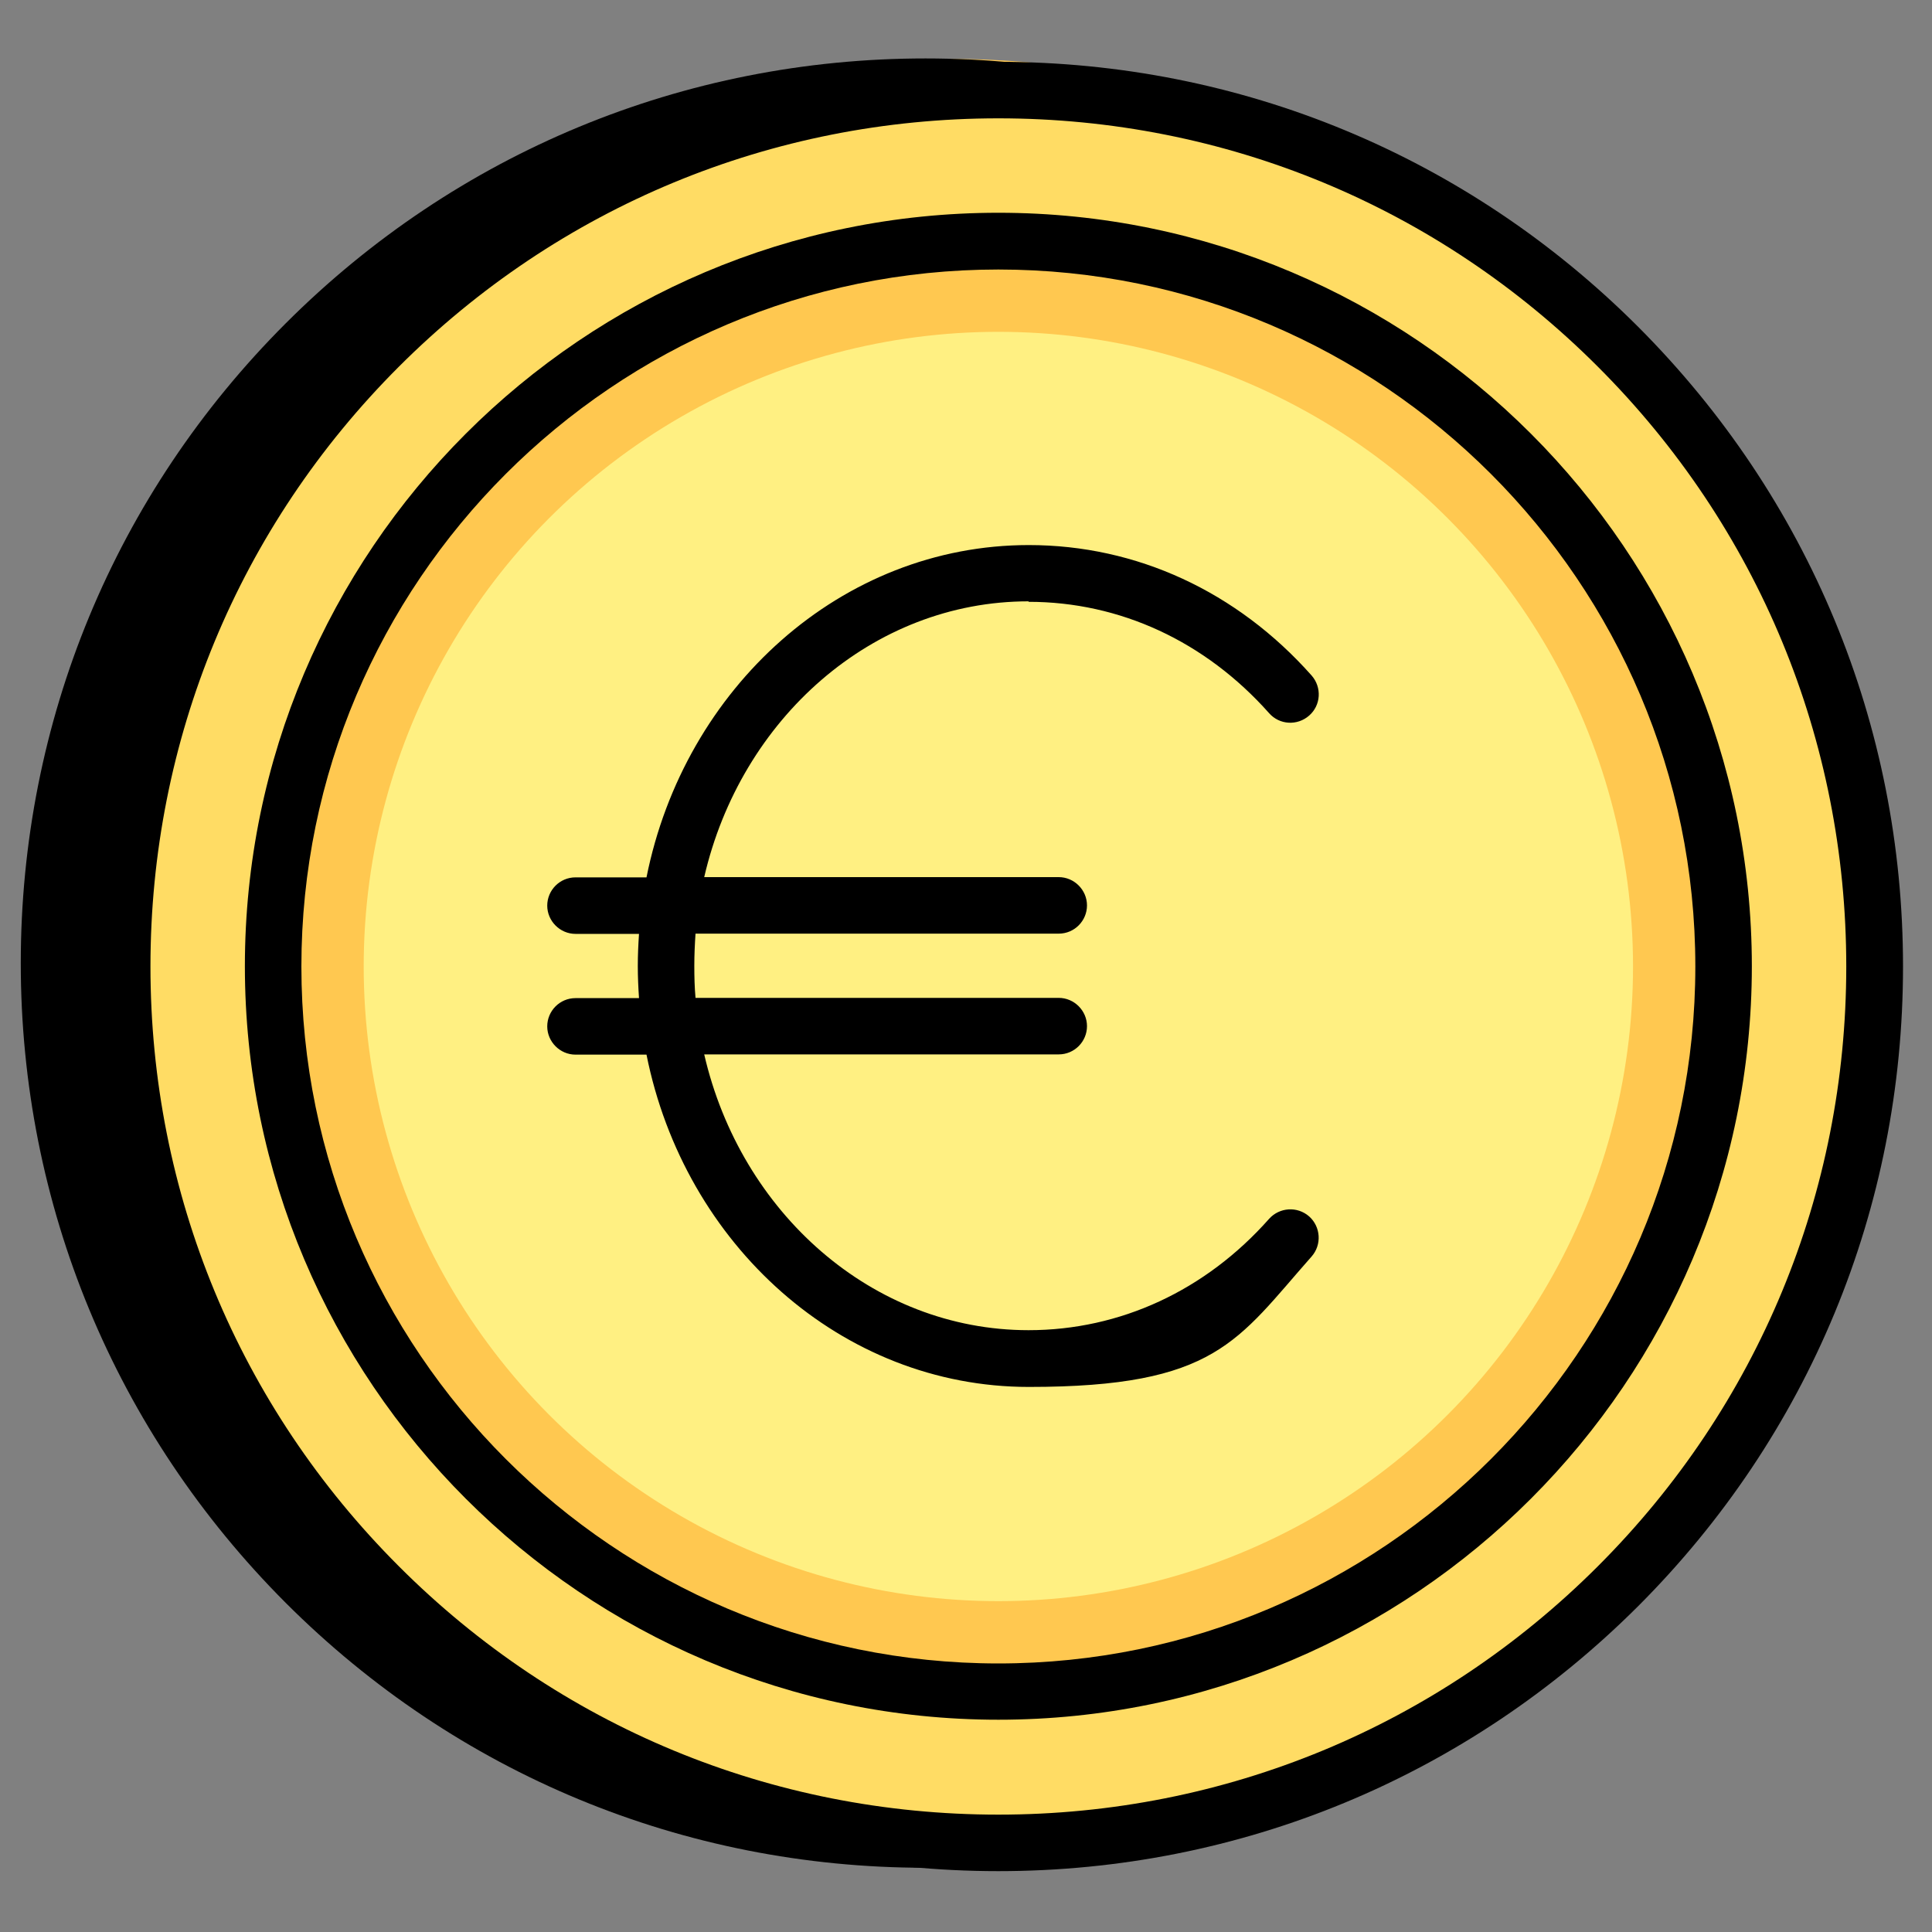
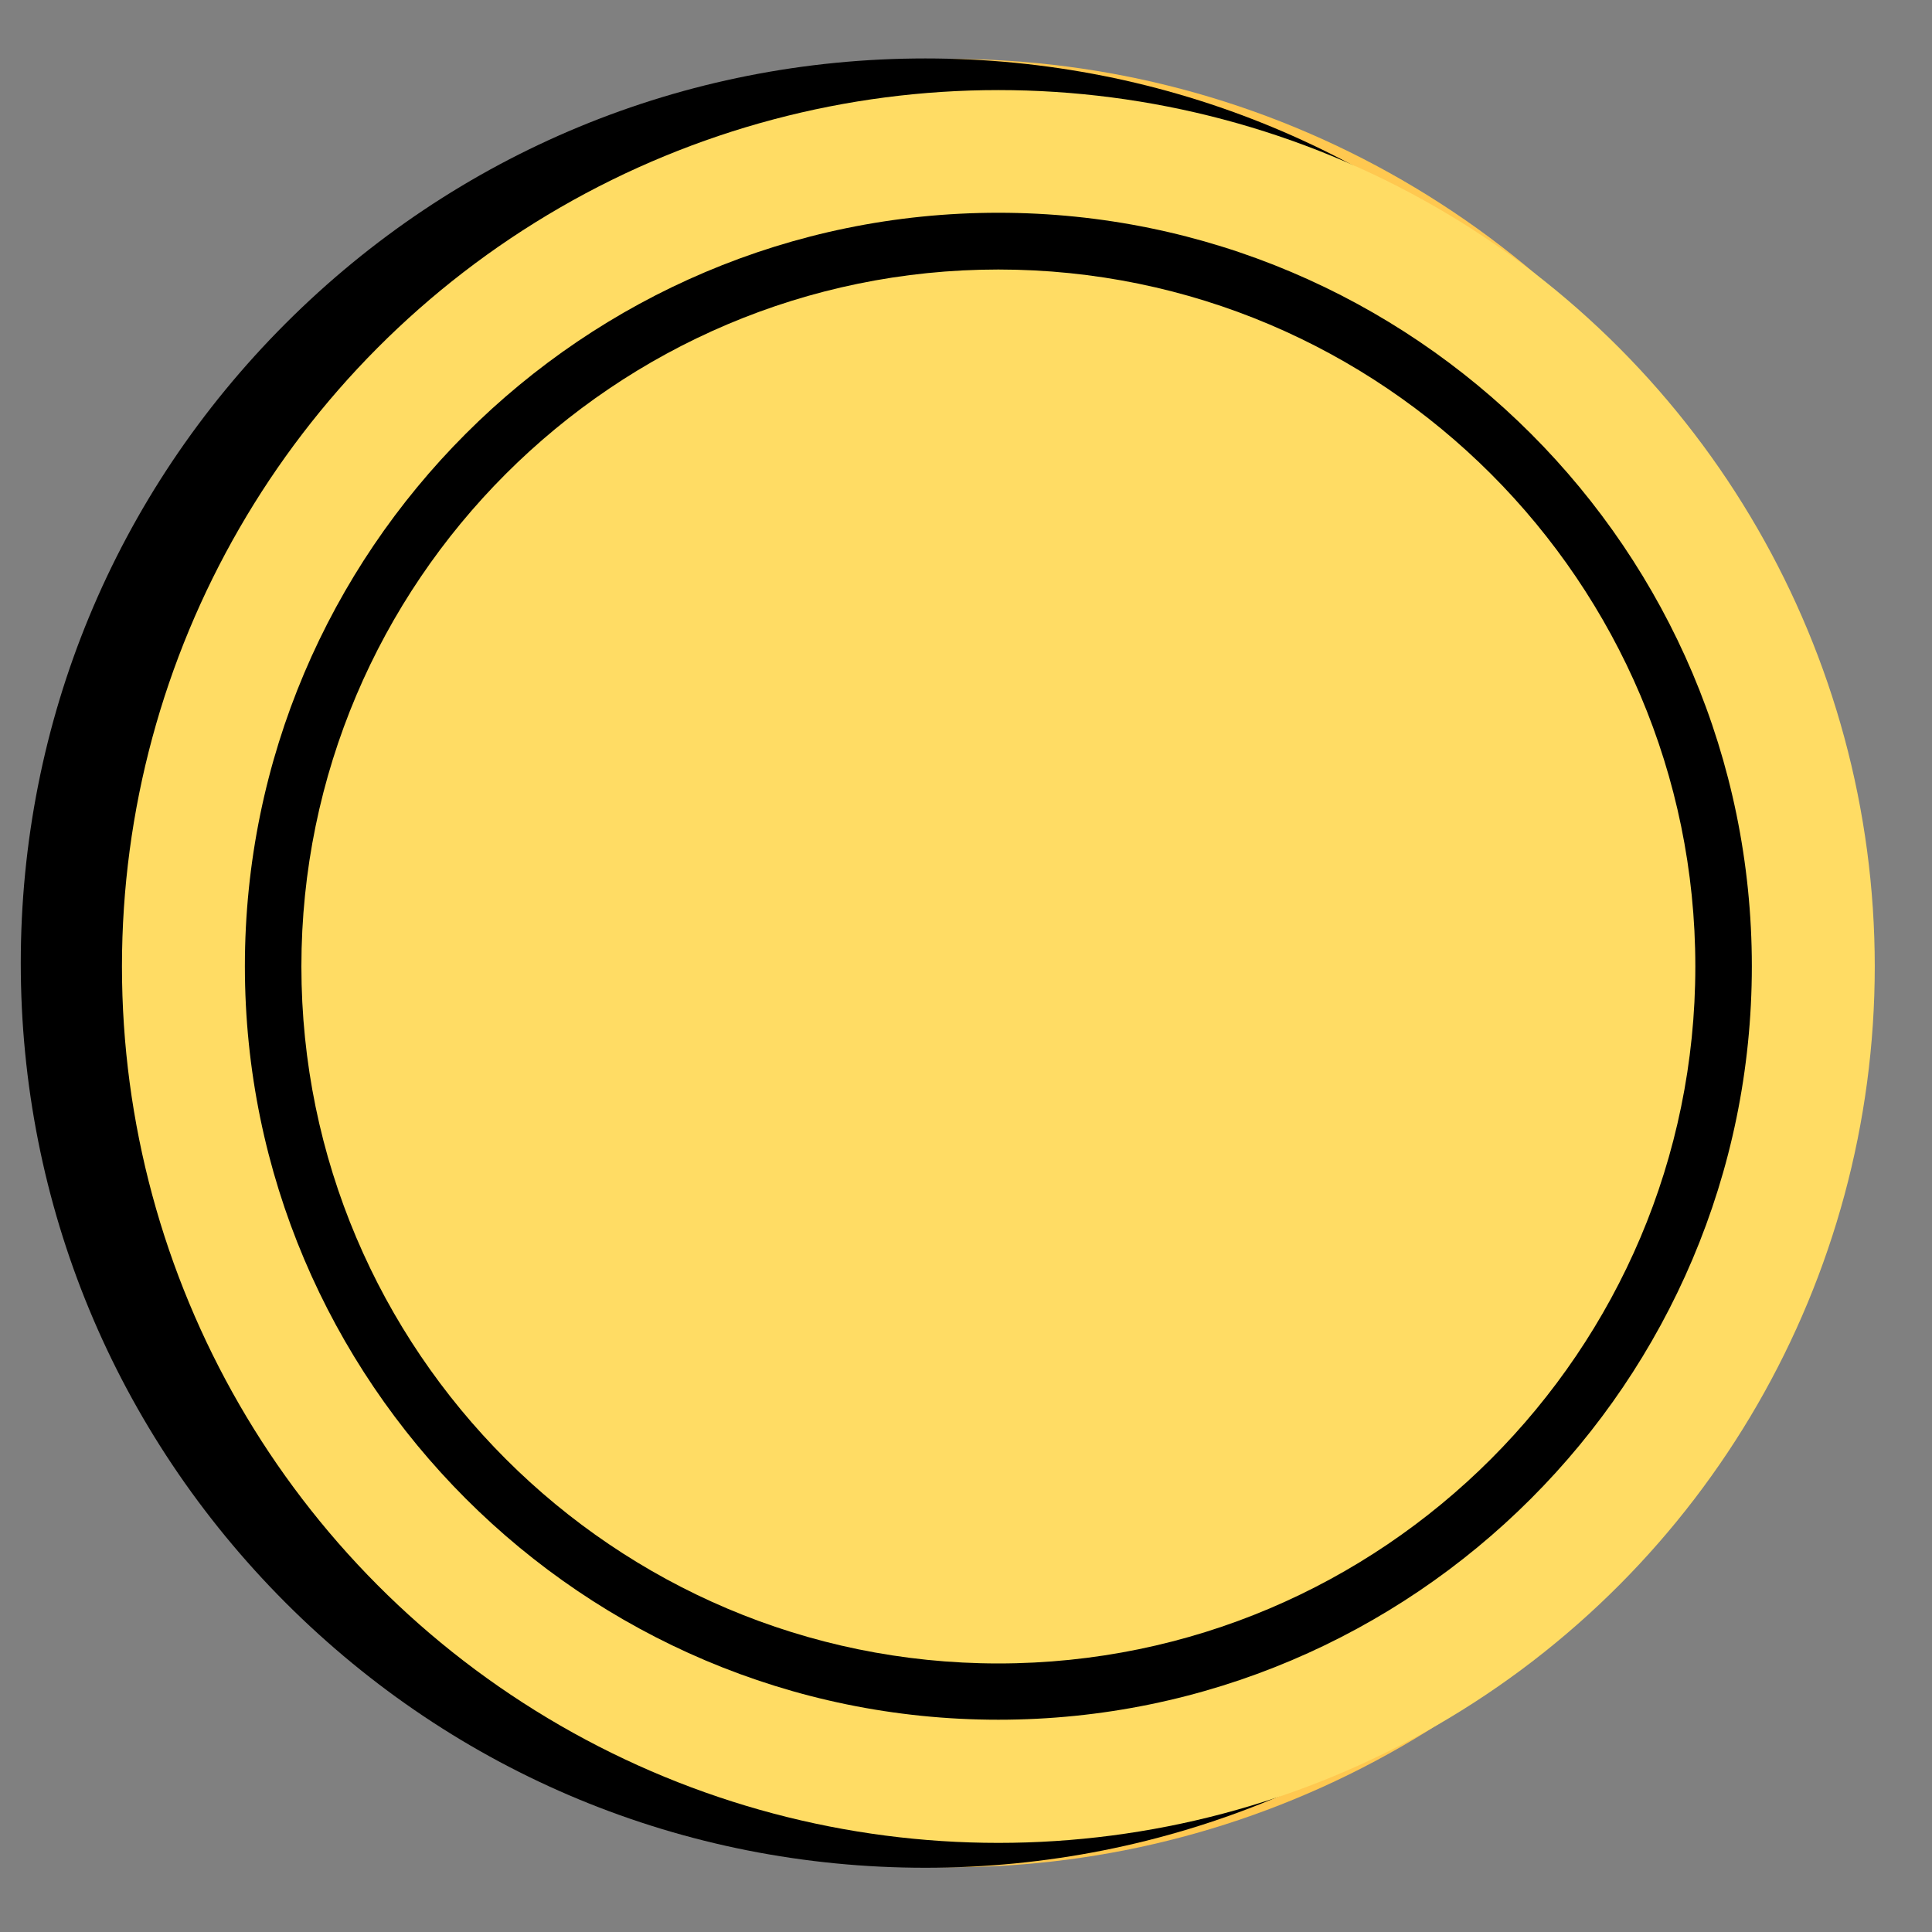
<svg xmlns="http://www.w3.org/2000/svg" viewBox="0 0 800 800">
  <rect x="0" y="0" width="800" height="800" fill="#808080" stroke="none" />
  <defs>
    <style>      .cls-1 {        fill: #ffdc64;      }      .cls-2 {        fill: #ffc850;      }      .cls-3 {        fill: #fff082;      }    </style>
  </defs>
  <g>
    <g id="Layer_1">
      <circle class="cls-2" cx="393.4" cy="398.8" r="374.4" />
      <path d="M648.1,133.9C577.3,63.2,483.2,24.2,383.2,24.2S189,63.2,118.3,133.9C47.5,204.7,8.6,298.8,8.6,398.8s39,194.1,109.7,264.9c70.8,70.8,164.8,109.7,264.9,109.7s194.1-39,264.9-109.7c70.8-70.8,109.7-164.8,109.7-264.9s-39-194.1-109.7-264.9Z" />
      <circle class="cls-1" cx="413.4" cy="400.2" r="362.9" />
-       <circle class="cls-2" cx="413.4" cy="400.2" r="300.3" />
-       <circle class="cls-3" cx="413.4" cy="400.2" r="262.8" />
-       <path d="M678.3,135.3c-70.8-70.8-164.8-109.7-264.9-109.7s-194.1,39-264.9,109.7c-70.8,70.8-109.7,164.8-109.7,264.9s39,194.1,109.7,264.9c70.8,70.8,164.8,109.7,264.9,109.7s194.1-39,264.9-109.7c70.8-70.8,109.7-164.8,109.7-264.9s-39-194.1-109.7-264.9ZM661.7,648.5c-66.3,66.3-154.5,102.9-248.3,102.9s-182-36.5-248.3-102.9c-66.3-66.3-102.8-154.5-102.8-248.3s36.5-182,102.8-248.3c66.3-66.3,154.5-102.9,248.3-102.9s182,36.5,248.3,102.9c66.3,66.3,102.8,154.5,102.8,248.3s-36.5,182-102.8,248.3Z" />
      <path d="M413.4,88.1c-172.1,0-312,140-312,312s140,312,312,312,312-140,312-312S585.5,88.1,413.4,88.1ZM413.4,688.8c-159.1,0-288.6-129.5-288.6-288.6S254.3,111.6,413.4,111.6s288.6,129.5,288.6,288.6-129.5,288.6-288.6,288.6Z" />
-       <path d="M425.9,249.2c37.9,0,73.2,16.4,99.6,46.1,4.3,4.9,11.7,5.3,16.6,1,4.9-4.3,5.3-11.7,1-16.6-30.9-34.8-72.5-54-117.1-54-77.6,0-142.6,59.1-158.3,137.6h-29.4c-6.5,0-11.7,5.3-11.7,11.7s5.3,11.7,11.7,11.7h26.3c-.3,4.4-.5,8.8-.5,13.3s.2,8.9.5,13.3h-26.3c-6.5,0-11.7,5.3-11.7,11.7s5.3,11.7,11.7,11.7h29.4c15.7,78.6,80.7,137.6,158.3,137.6s86.3-19.2,117.1-54c4.3-4.9,3.8-12.3-1-16.6-4.9-4.3-12.3-3.8-16.6,1-26.3,29.7-61.7,46.1-99.6,46.1-64.7,0-119.2-48.7-134.3-114.2h146.8c6.5,0,11.7-5.3,11.7-11.7s-5.3-11.7-11.7-11.7h-150.4c-.4-4.4-.5-8.8-.5-13.3s.2-8.9.5-13.3h150.4c6.5,0,11.7-5.3,11.7-11.7s-5.3-11.7-11.7-11.7h-146.8c15.1-65.5,69.6-114.2,134.3-114.2Z" />
    </g>
  </g>
</svg>